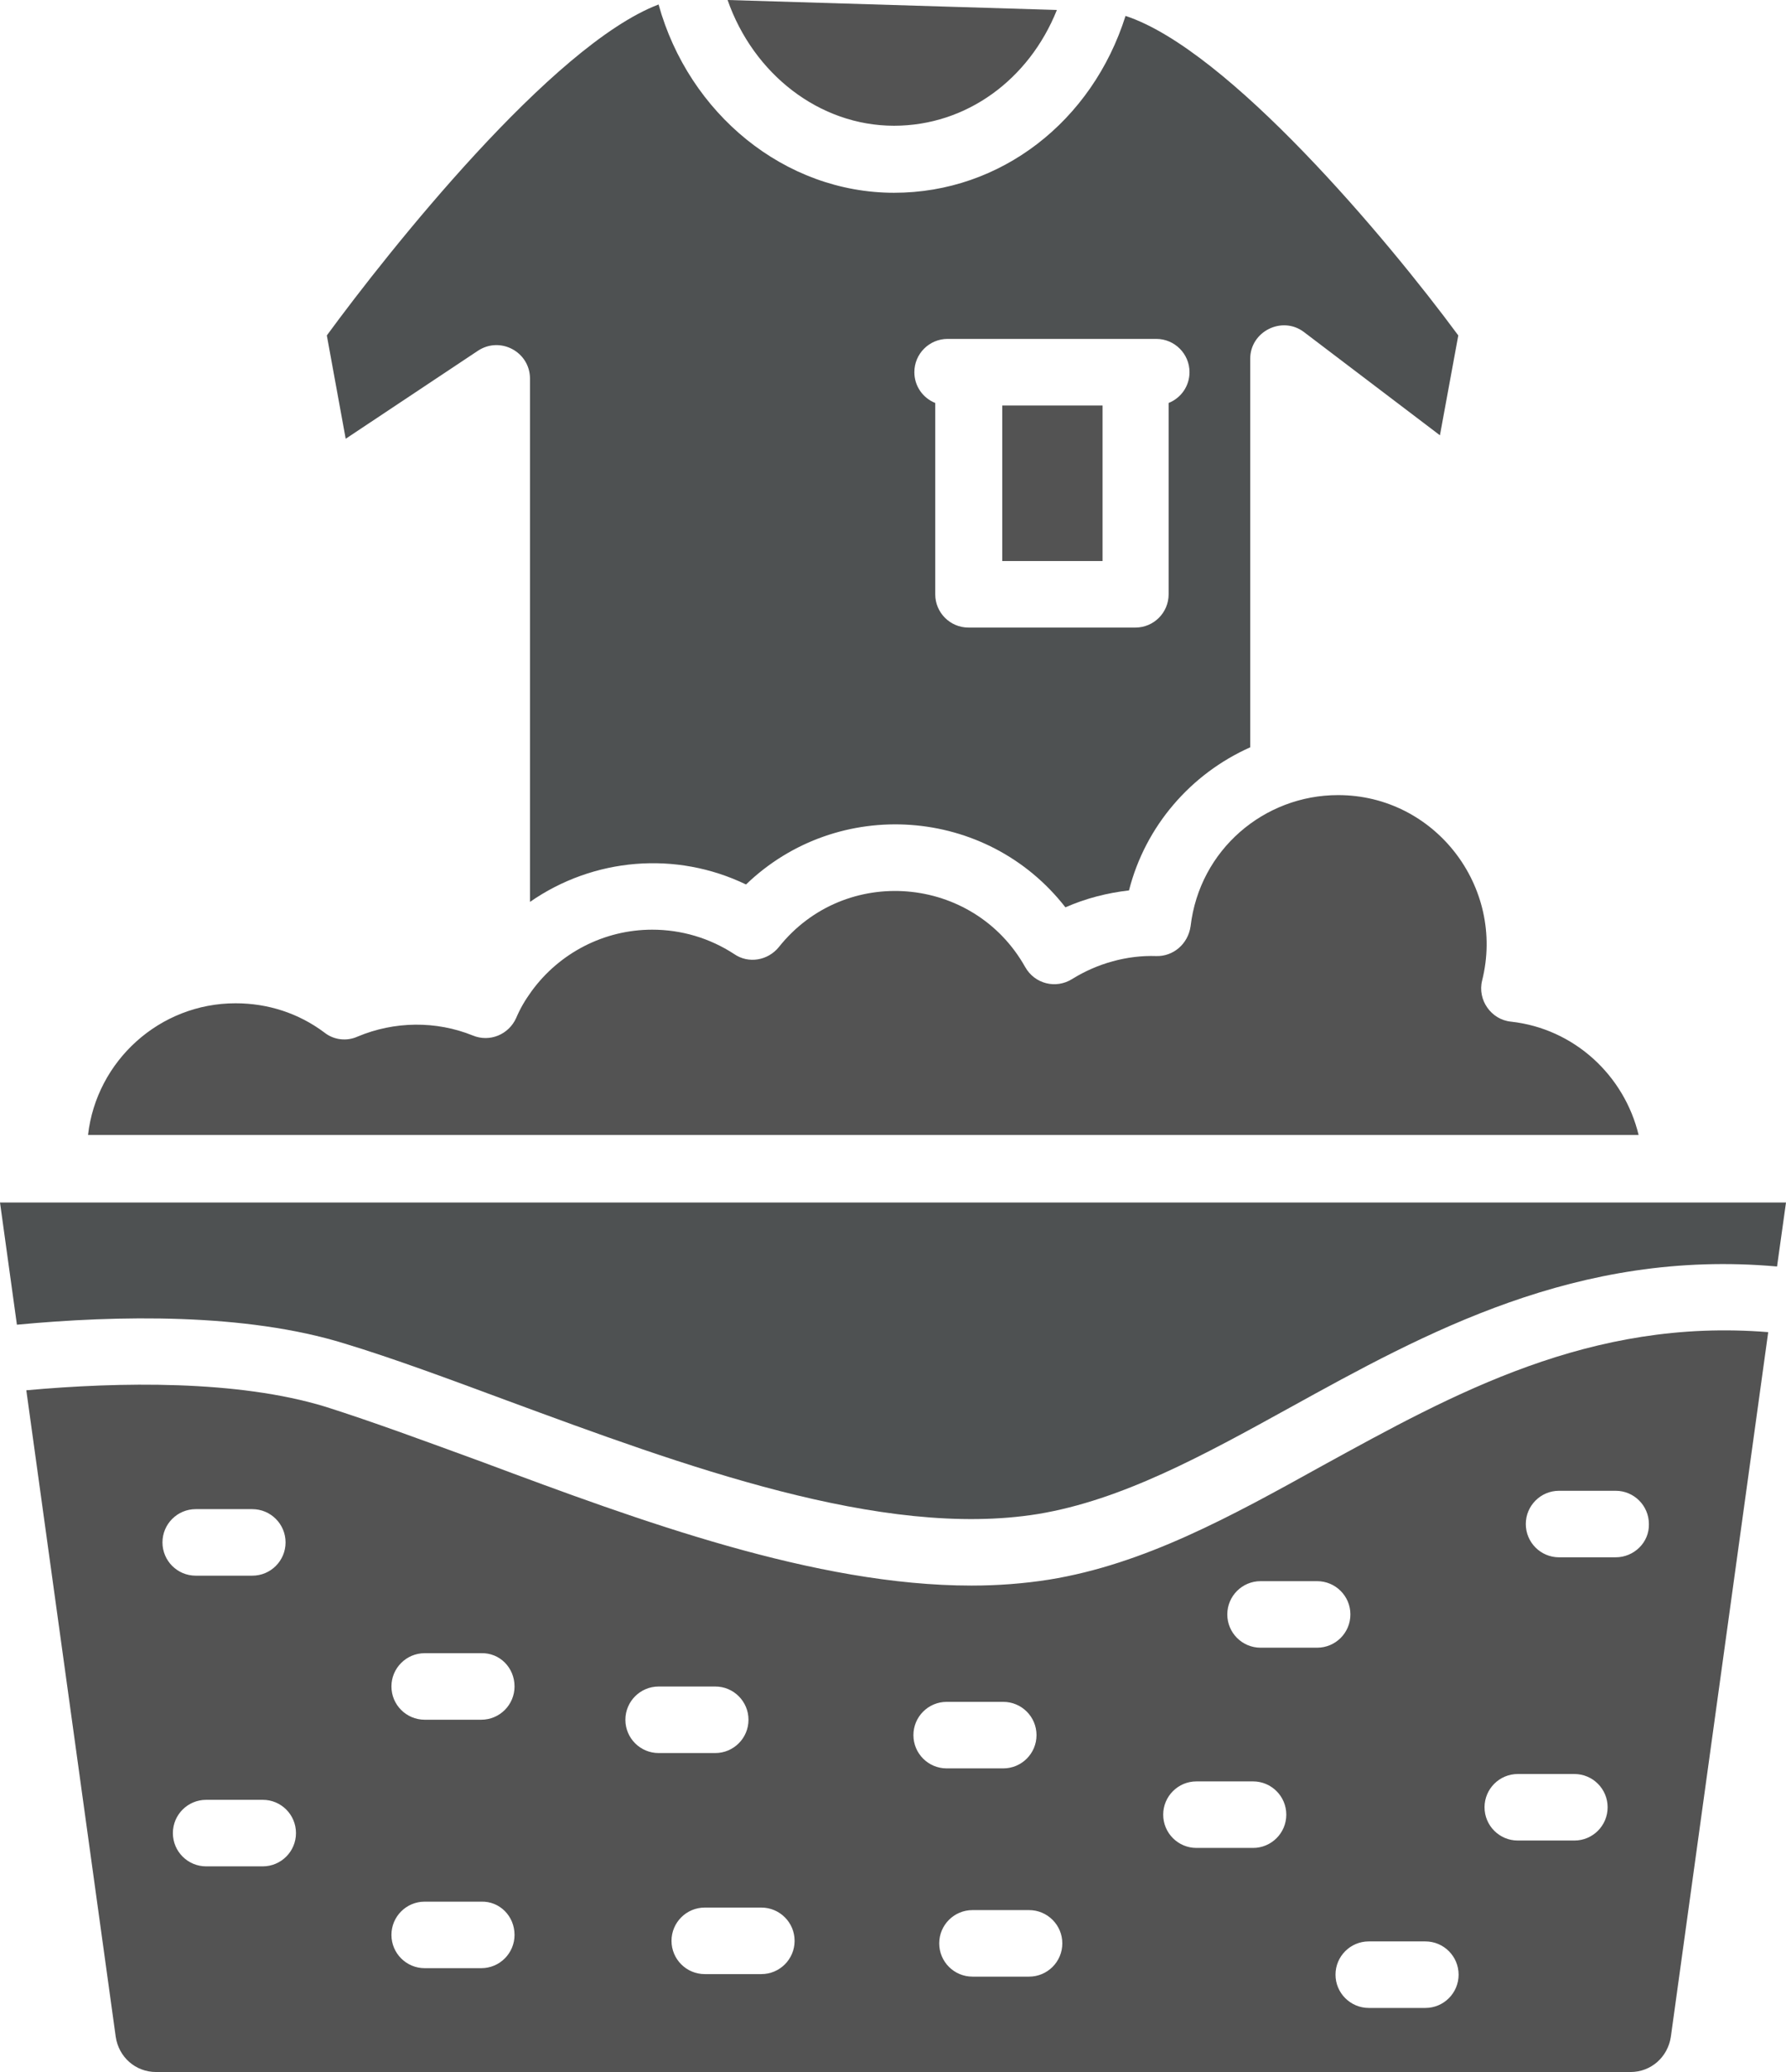
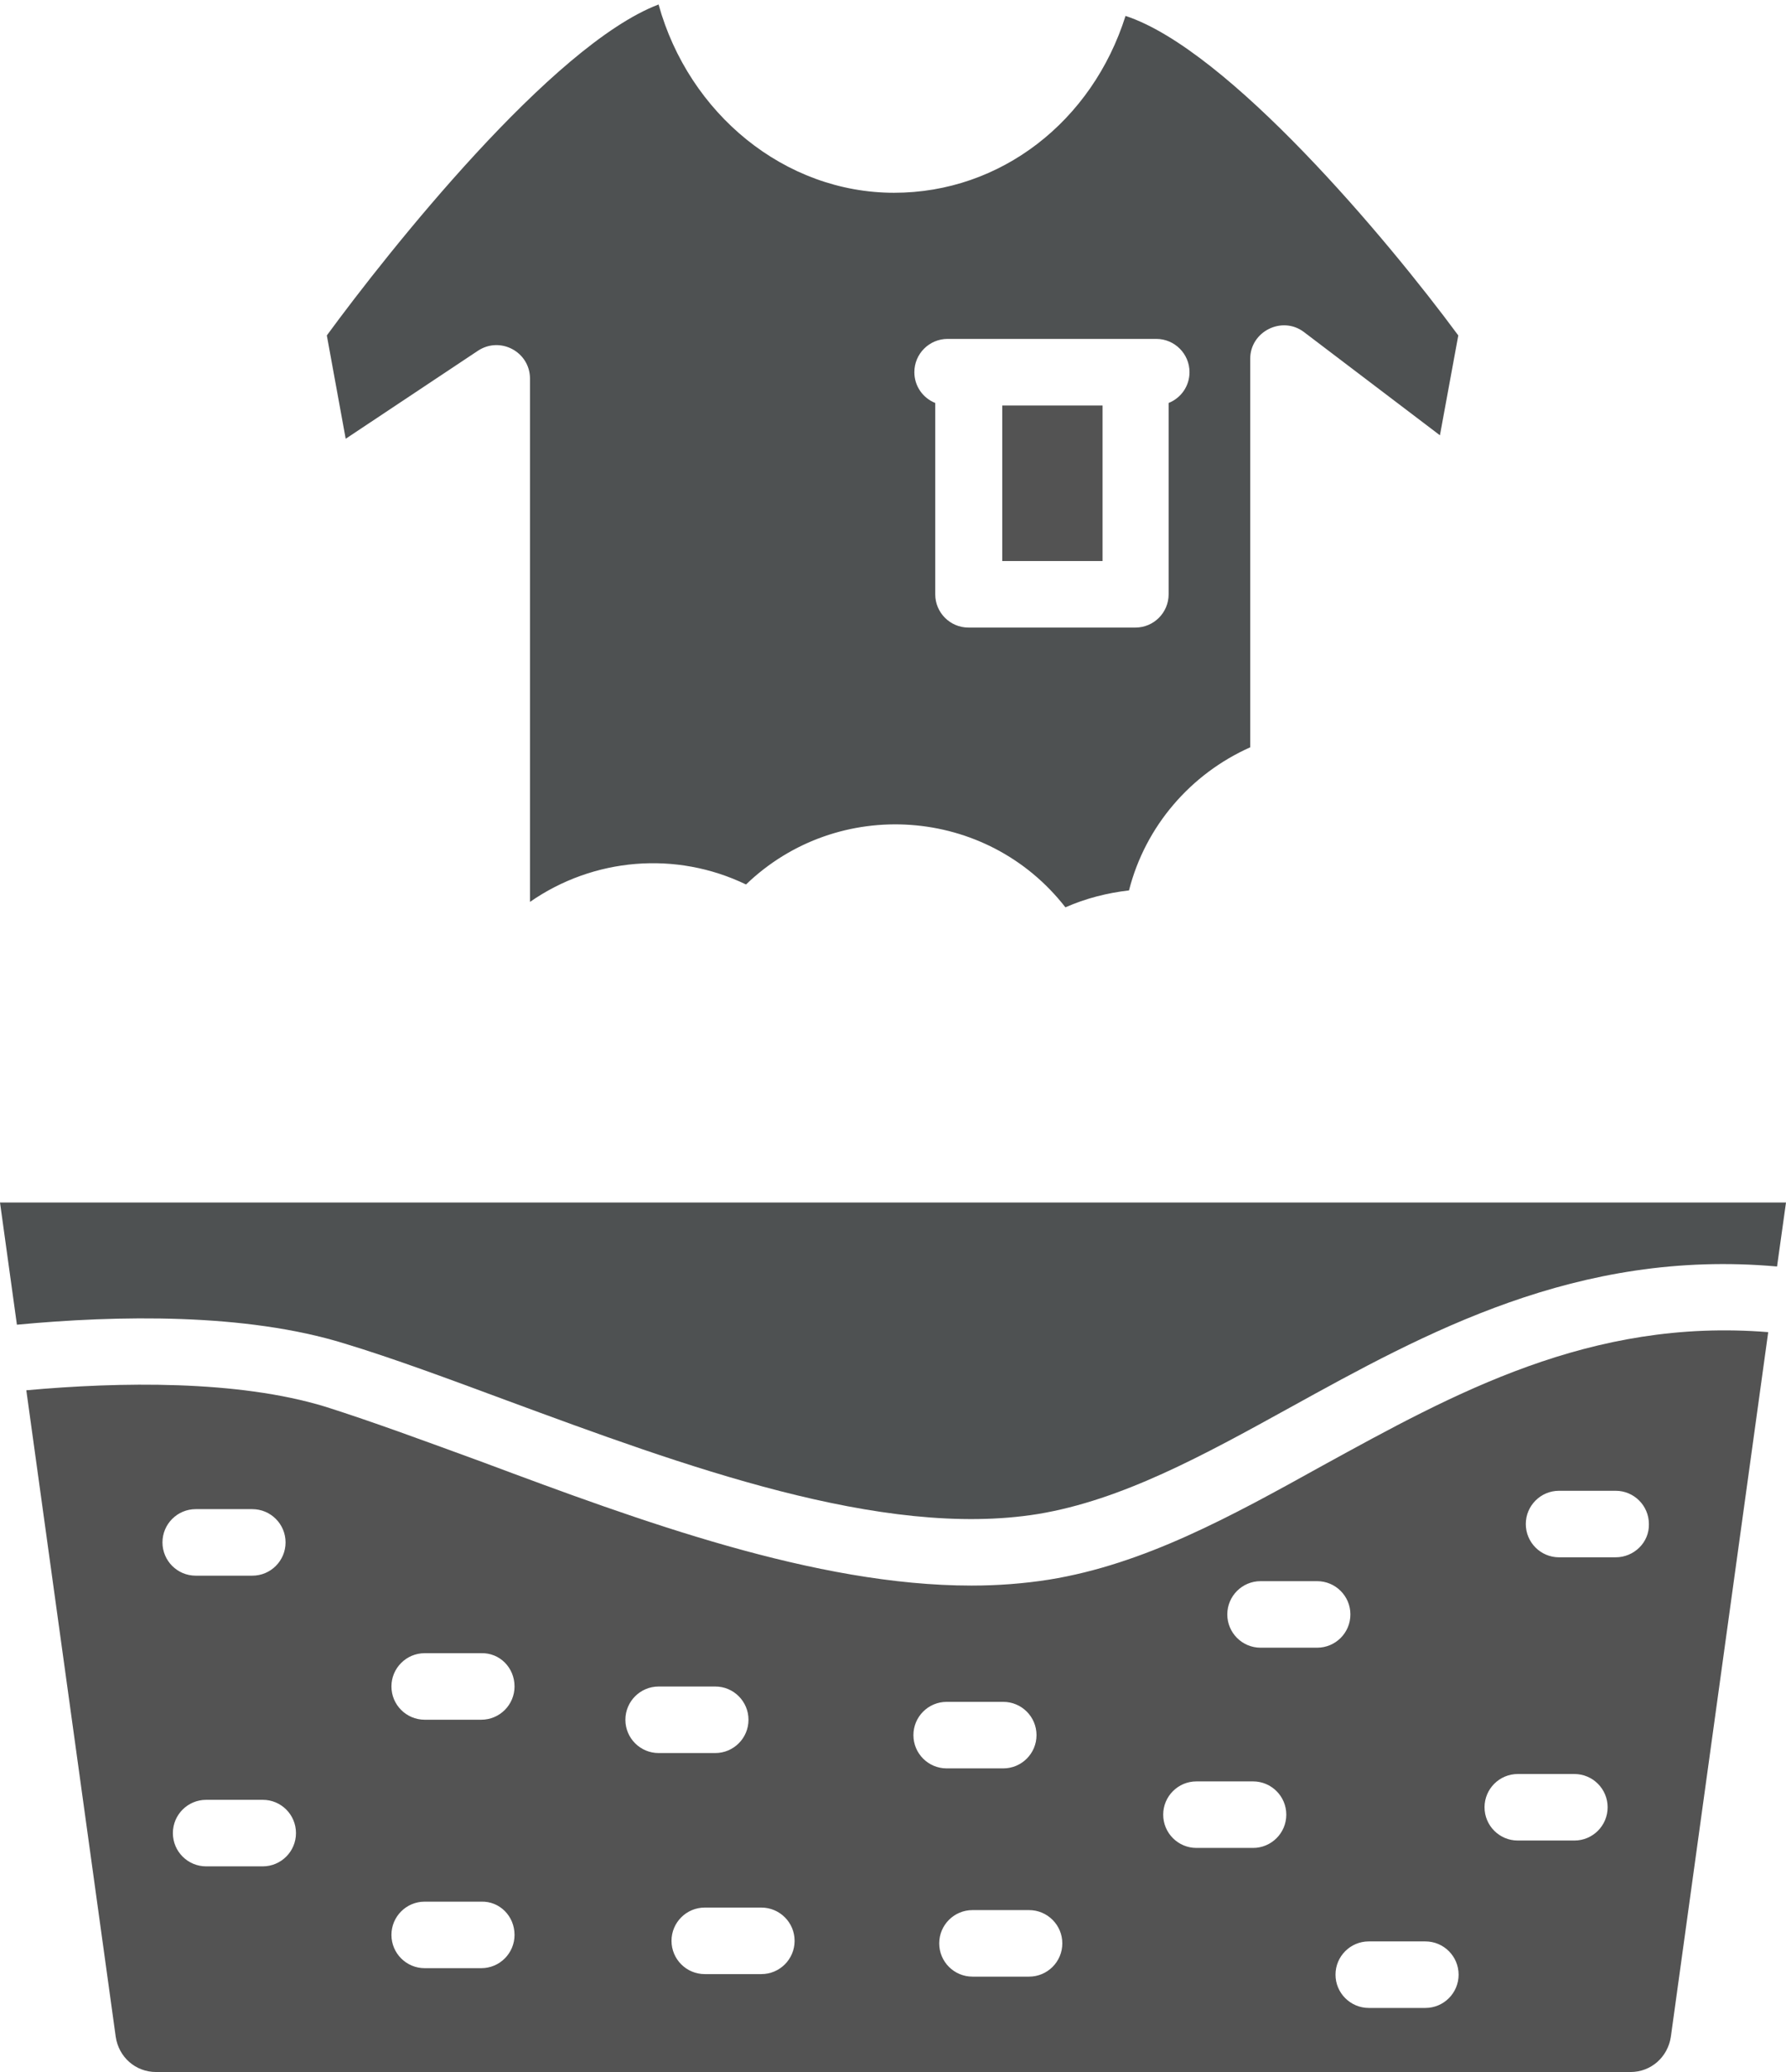
<svg xmlns="http://www.w3.org/2000/svg" fill="#000000" height="3282.5" preserveAspectRatio="xMidYMid meet" version="1" viewBox="523.5 300.7 2830.7 3282.5" width="2830.7" zoomAndPan="magnify">
  <g id="change1_1">
-     <path clip-rule="evenodd" d="M1676.7,300.7c40.9,117.3,145.6,199.2,263.7,199.2c114.9,0,214.1-73.2,258.2-183.4L1676.7,300.7z" fill="#535353" fill-rule="evenodd" />
-   </g>
+     </g>
  <g id="change2_1">
    <path clip-rule="evenodd" d="M1567.3,307.8c-169.2,64.5-428.2,391.2-525.8,524.3l29.9,163.7l209.4-139.3c35.4-23.6,82.7,1.6,82.7,44.1v828.9 c100.8-70.1,231.4-81.1,342.4-27.6c145.6-140.1,381.8-123.6,506.2,36.2c32.3-14.2,66.1-22.8,100.8-26.8 c26-102.3,98.4-185,192.1-226.7V869.1c0-43.3,50.4-68.5,85-42.5l215.7,163.7l29.1-158.2c-112.6-152.7-364.5-452.6-527.4-506.2 c-52.7,166.9-197.6,280.2-366.8,280.2C1767.2,606.1,1615.3,481,1567.3,307.8L1567.3,307.8z M2005.8,939.1 c-19.7-7.9-33.1-26.8-33.1-48.8c0-29.1,23.6-52.7,52.7-52.7H2323h33.1c29.1,0,52.7,23.6,52.7,52.7c0,22-13.4,40.9-33.1,48.8v303.1 c0,29.1-23.6,52.7-52.7,52.7h-264.5c-29.1,0-52.7-23.6-52.7-52.7V939.1z" fill="#4e5152" fill-rule="evenodd" />
  </g>
  <g id="change1_2">
    <path clip-rule="evenodd" d="M2112 943.1H2271V1189.5H2112z" fill="#535353" fill-rule="evenodd" />
  </g>
  <g id="change1_3">
    <path clip-rule="evenodd" d="M2619,2622.9c-144.8,80.3-281.8,155.9-433,180.3c-40.1,6.3-81.1,9.4-122.8,9.4 c-247.2,0-525.1-102.3-773.8-195.2c-90.5-33.1-175.5-64.5-250.3-88.2c-139.3-42.5-325.9-39.4-473.9-26l141.7,1024.1 c4.7,32.3,31.5,55.9,63.8,55.9h2337.2c32.3,0,59-23.6,63.8-55.9l154.3-1116.2C3044.1,2388.3,2828.4,2508,2619,2622.9L2619,2622.9z M1709.8,3025.2c0,29.1-23.6,52.7-52.7,52.7h-89.7c-29.1,0-52.7-23.6-52.7-52.7s23.6-52.7,52.7-52.7h89.7 C1686.2,2972.4,1709.8,2996.1,1709.8,3025.2L1709.8,3025.2z M992.6,3204.7c0,29.1-23.6,52.7-52.7,52.7h-89.7 c-29.1,0-52.7-23.6-52.7-52.7c0-29.1,23.6-52.7,52.7-52.7h89.7C969,3151.9,992.6,3175.5,992.6,3204.7L992.6,3204.7z M2113.6,2996.8 c29.1,0,52.7,23.6,52.7,52.7s-23.6,52.7-52.7,52.7h-89.7c-29.1,0-52.7-23.6-52.7-52.7s23.6-52.7,52.7-52.7H2113.6L2113.6,2996.8z M2419.8,3122.8h89.7c29.1,0,52.7,23.6,52.7,52.7s-23.6,52.7-52.7,52.7h-89.7c-29.1,0-52.7-23.6-52.7-52.7 C2367.1,3146.4,2390.7,3122.8,2419.8,3122.8L2419.8,3122.8z M2521.4,2911c-29.1,0-52.7-23.6-52.7-52.7s23.6-52.7,52.7-52.7h89.7 c29.1,0,52.7,23.6,52.7,52.7s-23.6,52.7-52.7,52.7H2521.4L2521.4,2911z M3084.2,2767.8h-89.7c-29.1,0-52.7-23.6-52.7-52.7 s23.6-52.7,52.7-52.7h89.7c29.1,0,52.7,23.6,52.7,52.7C3137.7,2744.2,3113.3,2767.8,3084.2,2767.8L3084.2,2767.8z M2929.1,3216.5 c-29.1,0-52.7-23.6-52.7-52.7s23.6-52.7,52.7-52.7h89.7c29.1,0,52.7,23.6,52.7,52.7s-23.6,52.7-52.7,52.7H2929.1L2929.1,3216.5z M2640.2,3429c0-29.1,23.6-52.7,52.7-52.7h89.7c29.1,0,52.7,23.6,52.7,52.7s-23.6,52.7-52.7,52.7H2693 C2663.9,3481.7,2640.2,3458.1,2640.2,3429L2640.2,3429z M2154.5,3326.7c29.1,0,52.7,23.6,52.7,52.7s-23.6,52.7-52.7,52.7h-89.7 c-29.1,0-52.7-23.6-52.7-52.7s23.6-52.7,52.7-52.7H2154.5L2154.5,3326.7z M1730.2,3322.7c29.1,0,52.7,23.6,52.7,52.7 s-23.6,52.7-52.7,52.7h-89.7c-29.1,0-52.7-23.6-52.7-52.7s23.6-52.7,52.7-52.7H1730.2L1730.2,3322.7z M1339,3366 c0,29.1-23.6,52.7-52.7,52.7h-89.7c-29.1,0-52.7-23.6-52.7-52.7s23.6-52.7,52.7-52.7h89.7C1315.4,3312.5,1339,3336.1,1339,3366 L1339,3366z M923.4,2796.9h-89.7c-29.1,0-52.7-23.6-52.7-52.7s23.6-52.7,52.7-52.7h89.7c29.1,0,52.7,23.6,52.7,52.7 S952.5,2796.9,923.4,2796.9L923.4,2796.9z M1339,2972.4c0,29.1-23.6,52.7-52.7,52.7h-89.7c-29.1,0-52.7-23.6-52.7-52.7 s23.6-52.7,52.7-52.7h89.7C1315.4,2918.9,1339,2942.5,1339,2972.4z" fill="#535353" fill-rule="evenodd" />
  </g>
  <g id="change2_2">
    <path clip-rule="evenodd" d="M3354.2,2205.7H523.5l26.8,193.6c159-15,362.1-18.9,519.5,29.9c77.9,23.6,164.5,55.9,255.8,89.7 c279.5,103.1,595.9,220.4,843.1,180.3c133-22,262.1-92.9,399.1-168.5c214.1-118.1,455.8-251.9,772.2-223.6L3354.2,2205.7z" fill="#4e5152" fill-rule="evenodd" />
  </g>
  <g id="change1_4">
-     <path clip-rule="evenodd" d="M2356.1,1815.3c-46.4-1.6-93.7,11.8-133,36.2c-26,16.5-59.8,7.9-74.8-18.9c-81.9-145.6-285.8-162.9-390.4-31.5 c-17.3,21.3-48,26.8-70.8,11c-38.6-25.2-83.4-38.6-129.9-38.6c-76.4,0-147.2,37-191.3,97.6c-10.2,14.2-17.3,26-24.4,42.5 c-11.8,26-41.7,38.6-68.5,27.6c-58.3-23.6-124.4-22.8-182.6,1.6c-17.3,7.9-37.8,5.5-52.7-6.3c-40.9-30.7-89.7-46.4-140.9-46.4 c-120.4,0-220.4,91.3-233.8,208.6h2457.6c-22.8-94.5-102.3-168.5-202.3-179.5c-31.5-3.1-53.5-34.6-45.7-65.3 c37-148-74.8-293.6-228.3-293.6c-117.3,0-219.6,86.6-233.8,207.8C2406.4,1796.4,2382.8,1816.1,2356.1,1815.3z" fill="#535353" fill-rule="evenodd" />
-   </g>
+     </g>
</svg>